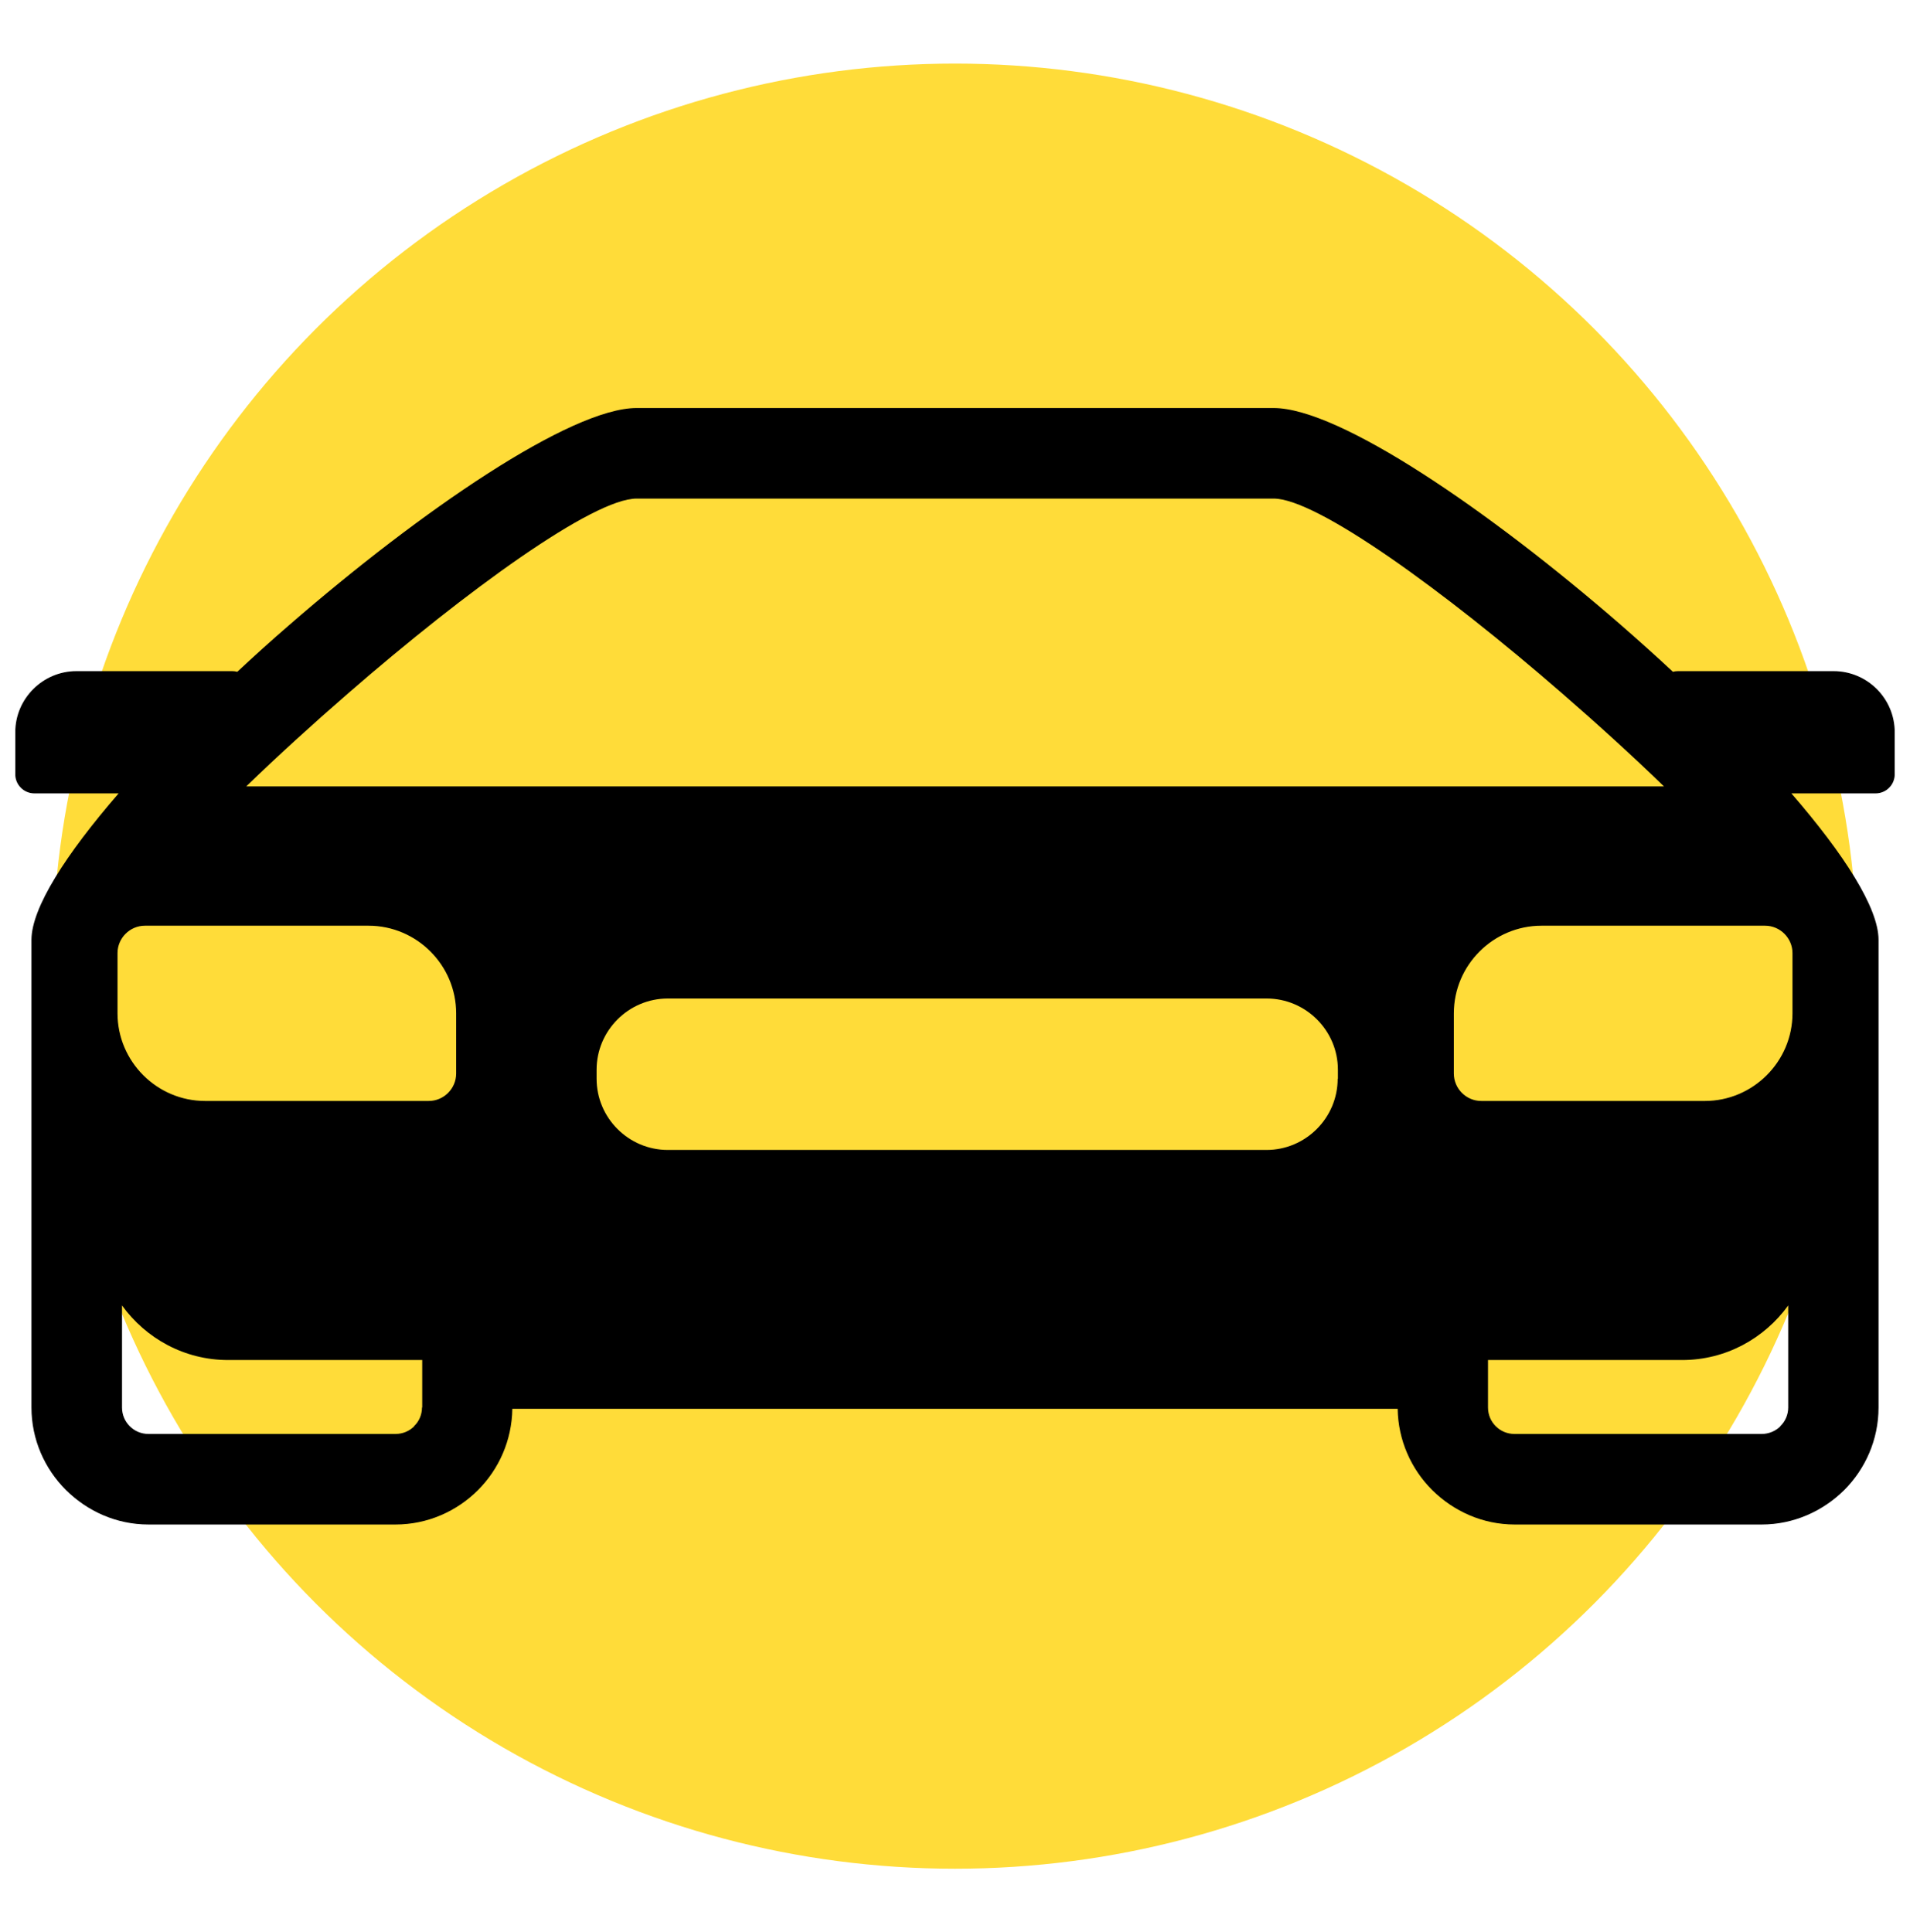
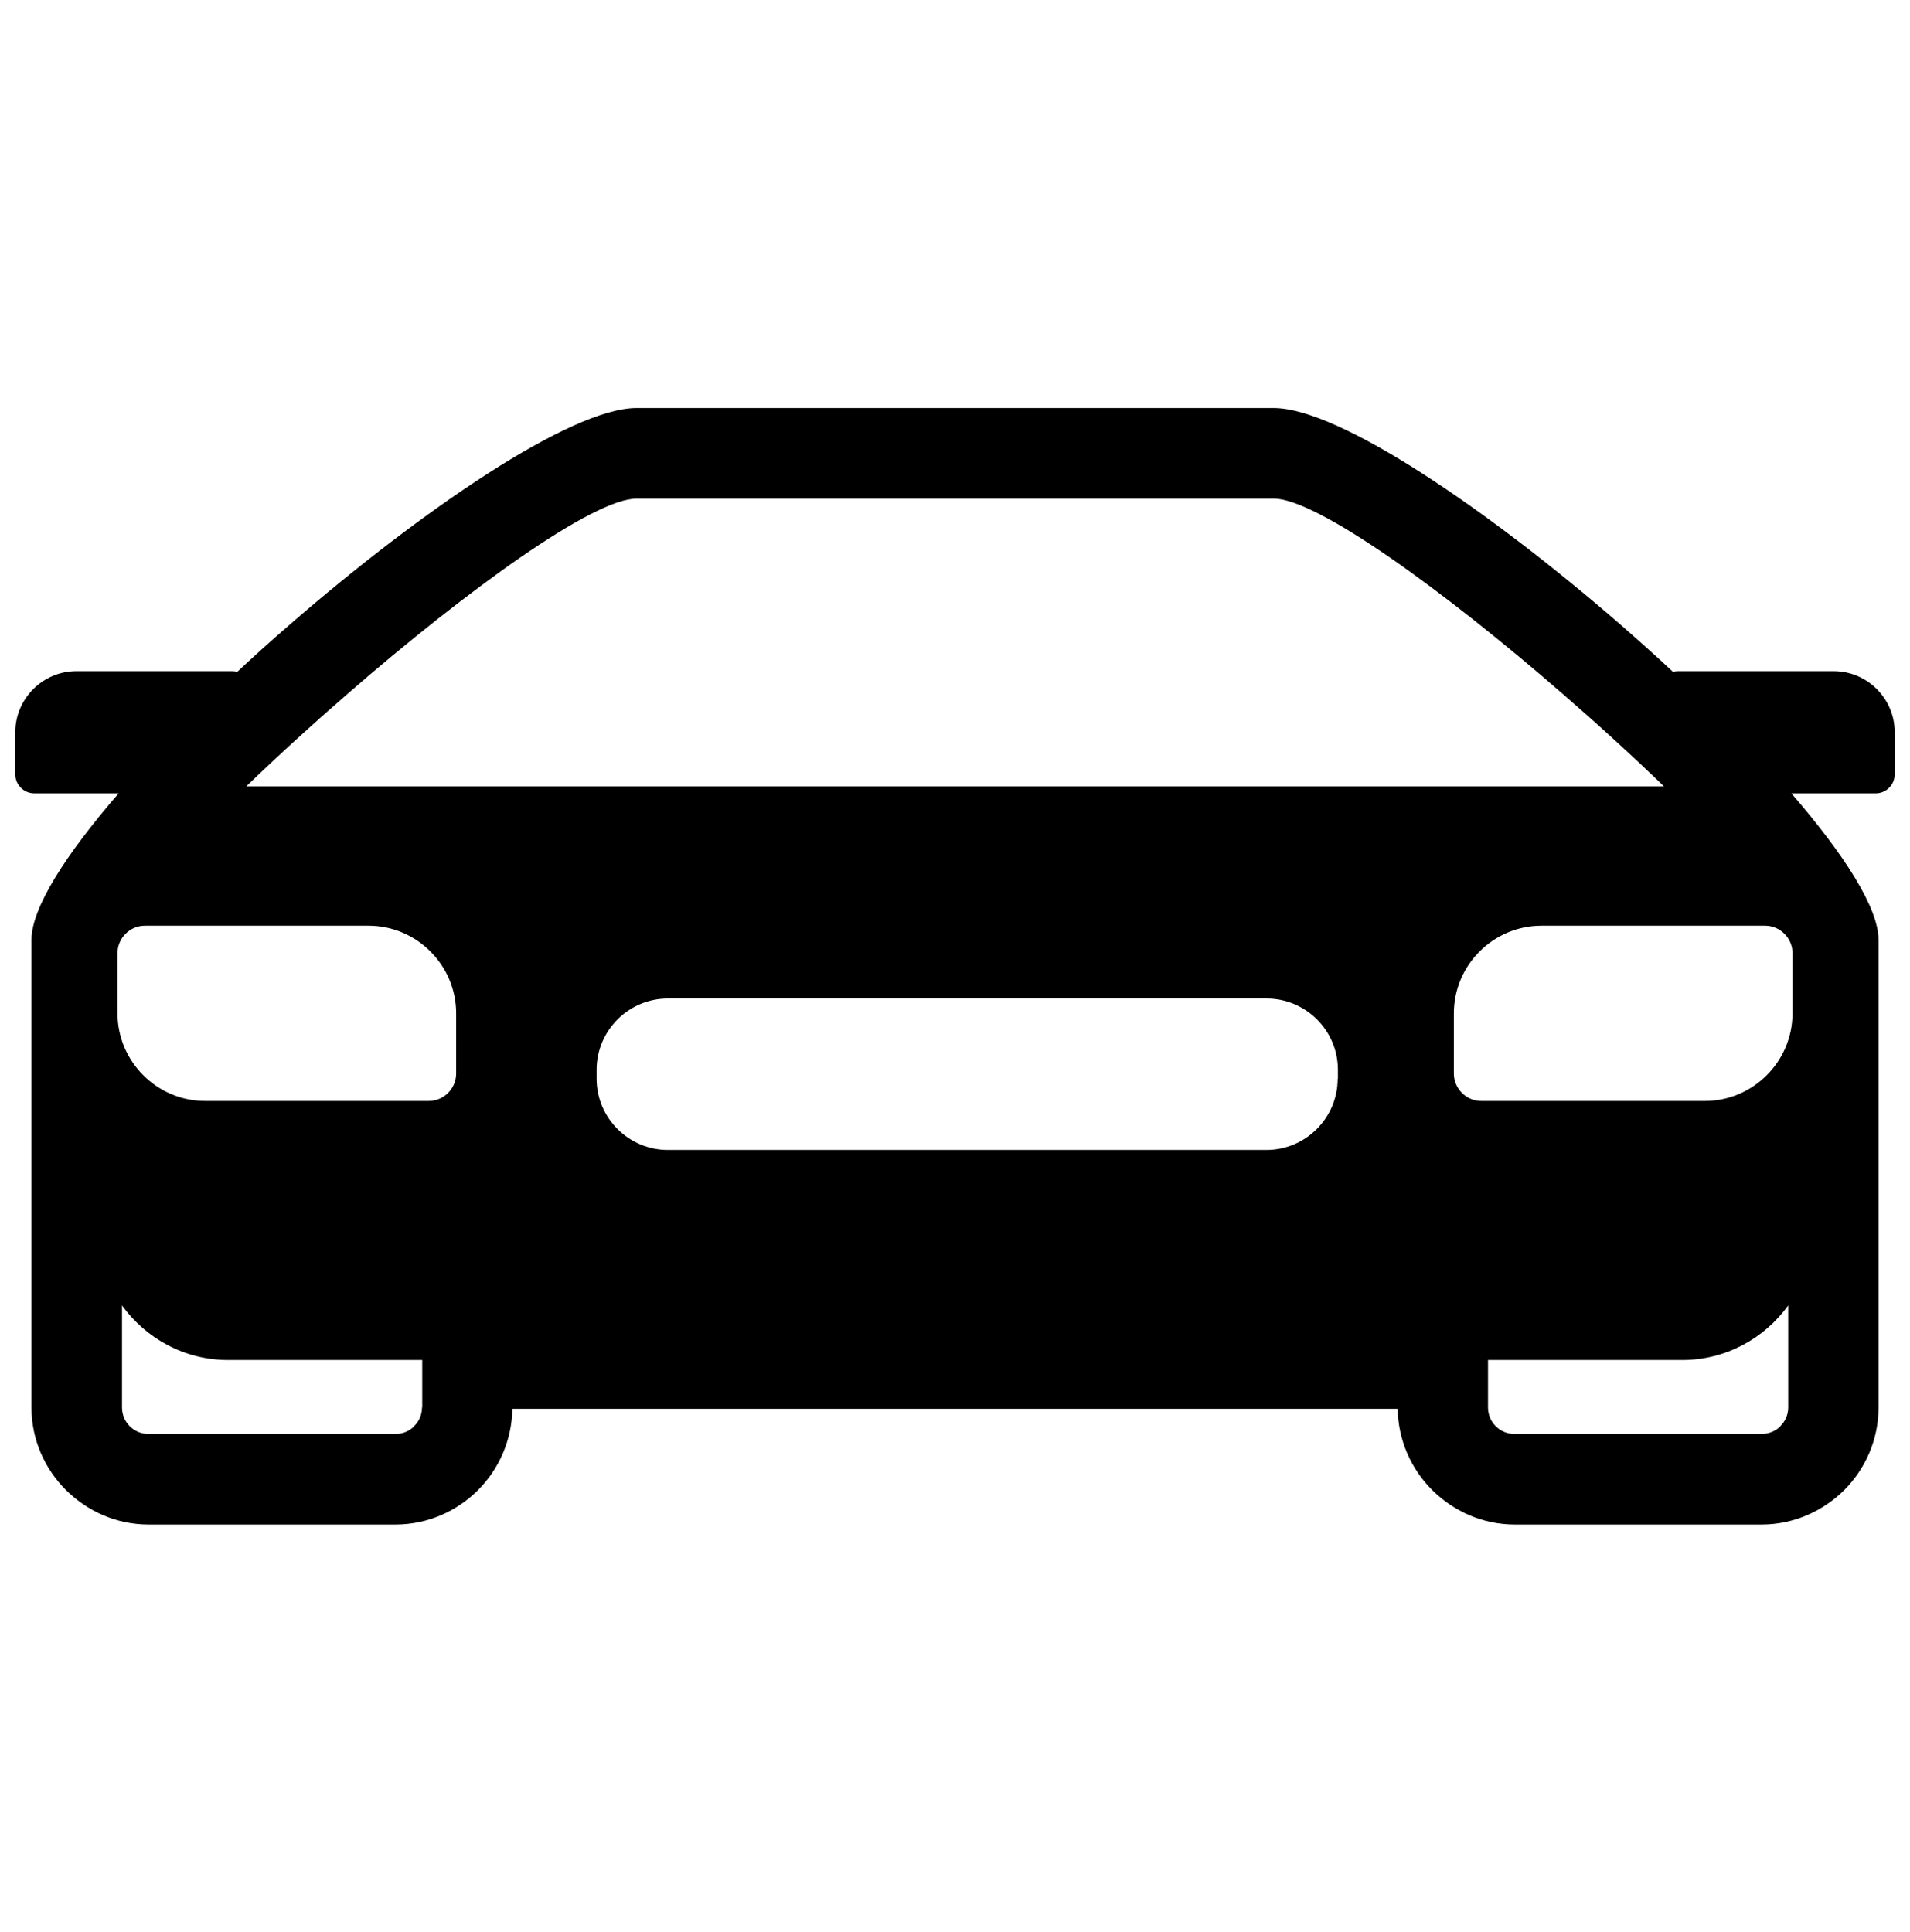
<svg xmlns="http://www.w3.org/2000/svg" version="1.1" id="Layer_1" x="0px" y="0px" width="85px" height="86px" viewBox="0 0 85 86" style="enable-background:new 0 0 85 86;" xml:space="preserve">
-   <circle style="fill:#FFDC39;" cx="42.5" cy="43" r="40.17" />
  <g style="display:none;">
    <path style="display:inline;" d="M75.63,38.21c-0.05-0.26-0.1-0.52-0.17-0.78c-0.06-0.26-0.14-0.52-0.23-0.78   c-0.09-0.26-0.18-0.52-0.29-0.78c-0.06-0.13-0.11-0.26-0.17-0.39c-0.06-0.13-0.12-0.25-0.19-0.38c-0.06-0.13-0.13-0.25-0.2-0.38   c-0.07-0.13-0.14-0.25-0.22-0.37c-0.15-0.24-0.31-0.49-0.48-0.72c-0.16-0.23-0.37-0.49-0.56-0.73c-0.08-0.09-0.17-0.19-0.25-0.28   l-0.06-0.07l-0.02-0.02l-0.05-0.05l-0.04-0.04l-0.16-0.17c-0.44-0.44-0.92-0.84-1.43-1.18c-0.51-0.34-1.04-0.63-1.57-0.87   c-0.53-0.23-1.07-0.43-1.59-0.59c-1.05-0.32-2.05-0.52-3-0.68c-0.47-0.08-0.94-0.15-1.4-0.22c-0.23-0.03-0.46-0.07-0.69-0.09   c-0.23-0.02-0.45-0.05-0.68-0.07c-0.22-0.02-0.44-0.04-0.66-0.06c-0.21-0.01-0.43-0.03-0.63-0.04c-0.21-0.01-0.41-0.02-0.61-0.03   c-0.2-0.01-0.39-0.01-0.58-0.02c-0.38-0.01-0.74-0.03-1.09-0.03c-0.35-0.01-0.67-0.02-0.98-0.01c-0.31,0-0.6-0.01-0.87,0   c-0.13,0-0.26,0-0.39,0c-0.12,0-0.24,0.01-0.35,0.01c-0.45,0.01-0.81,0.03-1.05,0.04c-0.12,0-0.22,0.01-0.28,0.02   c-0.06,0-0.1,0.01-0.1,0.01l-0.04,0.21c0,0,0.49,0.11,1.35,0.3c0.43,0.09,0.95,0.2,1.55,0.33c0.6,0.12,1.27,0.27,2.02,0.4   c0.74,0.14,1.54,0.29,2.38,0.47c0.84,0.18,1.72,0.4,2.63,0.63c0.91,0.23,1.84,0.48,2.76,0.81c0.92,0.33,1.82,0.74,2.63,1.29   c0.2,0.14,0.4,0.28,0.59,0.44c0.19,0.15,0.37,0.32,0.55,0.48l0.13,0.13l0.03,0.03c0,0,0.02,0.02,0.03,0.03l0.06,0.07l0.25,0.27   c0.15,0.19,0.31,0.36,0.46,0.56c0.59,0.77,1.06,1.61,1.41,2.46c0.17,0.43,0.31,0.86,0.43,1.29c0.11,0.43,0.2,0.86,0.25,1.28   c0.06,0.42,0.08,0.83,0.1,1.23c0.01,0.4,0.01,0.8,0.01,1.17c0,0.19,0,0.37,0,0.55c0,0.09,0,0.18,0,0.26c0,0.09,0,0.17,0,0.26   c-0.01,0.33-0.03,0.66-0.06,0.96c-0.07,0.6-0.17,1.12-0.28,1.54c-0.11,0.42-0.22,0.74-0.3,0.96c-0.04,0.11-0.07,0.19-0.09,0.25   c-0.02,0.06-0.03,0.08-0.03,0.08l0.2,0.08c0,0,0.02-0.03,0.06-0.08c0.04-0.05,0.1-0.12,0.17-0.23c0.14-0.2,0.36-0.5,0.58-0.92   c0.22-0.41,0.46-0.94,0.66-1.58c0.05-0.16,0.1-0.33,0.14-0.5c0.02-0.09,0.04-0.18,0.06-0.26c0.02-0.09,0.04-0.19,0.06-0.29   c0.02-0.09,0.03-0.17,0.05-0.26l0-0.02l0-0.01c0,0,0-0.05,0-0.03l0.01-0.03l0.01-0.07c0.01-0.04,0.01-0.09,0.02-0.13   c0.03-0.18,0.06-0.36,0.09-0.55c0.03-0.19,0.05-0.38,0.08-0.58c0.01-0.1,0.03-0.2,0.04-0.3l0.01-0.07l0.01-0.04l0-0.02   c0-0.03,0-0.01,0-0.02l0-0.01c0.01-0.05,0.01-0.1,0.02-0.15c0.04-0.46,0.06-0.93,0.05-1.43C75.78,39.23,75.71,38.72,75.63,38.21z" />
-     <path style="display:inline;" d="M84.99,38.71c0-0.06,0-0.13,0-0.19c-0.13-9.79-7.82-17.79-17.6-18.37   c-5.36-0.32-10.99-0.5-16.85-0.5c-0.15,0-0.29,0-0.44,0c-2,0-3.96,0.03-5.9,0.07C31.3,20,20.66,29.21,18.13,41.36   c-4.92,1.89-7.5,0.79-8.95-0.75c-0.75-0.8-1.94-2.5-3.5-1.8c-1.36,0.62-2.3,2.26-2.95,4.2c-2.24,6.68-4.25,12.66-1.1,18.57   c0.75,1.41,2.53,4.76,4.95,4.77c3.3,0.02,3.94-4.93,8.15-7.72c3.45-2.28,6.33-1.82,8.43-1.34c1.77,1.15,3.85,1.87,6.1,1.98   c6.79,0.35,13.89,0.55,21.28,0.55c0.63,0,1.27,0,1.9,0c5-0.02,9.87-0.14,14.6-0.33c9.98-0.4,17.87-8.56,17.95-18.55   C85,40.2,85,39.46,84.99,38.71z M79.13,40.89c-0.05,6.87-5.47,12.47-12.32,12.74c-4.77,0.19-9.62,0.3-14.39,0.32   c-0.63,0-1.25,0-1.88,0c-6.96,0-14.02-0.18-20.97-0.54c-3.45-0.18-6.15-3.02-6.15-6.48c0-5.62,2.17-10.92,6.1-14.94   c3.93-4.02,9.19-6.3,14.82-6.42c1.92-0.04,3.86-0.07,5.78-0.07l0.43,0c5.48,0,11.04,0.16,16.51,0.49c3.25,0.19,6.28,1.59,8.53,3.93   c2.25,2.34,3.51,5.42,3.55,8.66l0,0.18C79.14,39.48,79.14,40.19,79.13,40.89z" />
  </g>
  <g style="display:none;">
-     <path style="display:inline;" d="M42.5,7.8C23.06,7.8,7.3,23.56,7.3,43c0,19.44,15.76,35.2,35.2,35.2c19.44,0,35.2-15.76,35.2-35.2   C77.7,23.56,61.94,7.8,42.5,7.8z M42.5,70.39c-15.13,0-27.39-12.26-27.39-27.39c0-15.13,12.26-27.39,27.39-27.39   S69.89,27.87,69.89,43C69.89,58.13,57.63,70.39,42.5,70.39z" />
-     <path style="display:inline;" d="M60.48,25.02c-4.8-4.8-11.19-7.44-17.98-7.44s-13.18,2.64-17.98,7.44   c-4.8,4.8-7.44,11.19-7.44,17.98c0,6.8,2.64,13.18,7.44,17.98c4.8,4.8,11.19,7.44,17.98,7.44s13.18-2.64,17.98-7.44   c4.8-4.8,7.44-11.19,7.44-17.98C67.92,36.2,65.28,29.82,60.48,25.02z M20.54,43.03c0-0.01,0-0.02,0-0.03   c0-4.8,1.55-9.25,4.17-12.87c1.02-1.41,3.12-1.42,4.14-0.01l4.95,6.81c1.52,2.1,0.56,5.07-1.91,5.87l-8.05,2.61   C22.23,45.94,20.55,44.74,20.54,43.03z M39.03,61.45c0,1.73-1.69,2.97-3.33,2.43c-4.42-1.44-8.23-4.25-10.93-7.93   c-1.03-1.41-0.4-3.41,1.26-3.95l8.01-2.6c2.46-0.8,4.99,1.04,4.99,3.63V61.45z M39.41,32.86l-4.95-6.82   c-1.02-1.41-0.36-3.4,1.29-3.93c2.13-0.69,4.39-1.06,6.75-1.06c2.35,0,4.62,0.37,6.75,1.06c1.66,0.54,2.32,2.53,1.29,3.93   l-4.95,6.82C44.06,34.95,40.94,34.95,39.41,32.86z M60.22,55.95c-2.69,3.68-6.5,6.49-10.93,7.93c-1.64,0.54-3.33-0.7-3.33-2.43   v-8.43c0-2.59,2.53-4.43,4.99-3.63l8.01,2.6C60.63,52.53,61.26,54.54,60.22,55.95z M61.15,45.41L53.1,42.8   c-2.46-0.8-3.43-3.77-1.91-5.87l4.95-6.81c1.02-1.41,3.12-1.4,4.14,0.01c2.62,3.62,4.17,8.06,4.17,12.87c0,0.01,0,0.02,0,0.03   C64.45,44.74,62.77,45.94,61.15,45.41z" />
-   </g>
+     </g>
  <path d="M81.6,29.87h-6.93c-0.08,0-0.15,0.01-0.22,0.03c-0.75-0.7-1.53-1.4-2.31-2.08c-5.88-5.11-12.54-9.66-15.46-9.66H28.33  c-2.92,0-9.58,4.55-15.46,9.66c-0.79,0.68-1.56,1.38-2.31,2.08c-0.07-0.02-0.15-0.03-0.22-0.03H3.4c-1.49,0-2.72,1.22-2.72,2.72  v1.87c0,0.47,0.38,0.85,0.85,0.85h3.75c-2.35,2.71-3.88,5.1-3.88,6.52v20.81c0,1.42,0.58,2.72,1.53,3.67l0.01,0.01  c0.95,0.94,2.24,1.53,3.67,1.53H17.6c1.43,0,2.73-0.59,3.67-1.53l0,0c0.93-0.93,1.51-2.21,1.53-3.62h39.4  c0.02,1.4,0.6,2.68,1.53,3.61l0.01,0.01c0.95,0.94,2.24,1.53,3.67,1.53h8.33h2.66c1.42,0,2.72-0.59,3.67-1.53l0,0  c0.94-0.94,1.53-2.24,1.53-3.68V41.83c0-1.42-1.53-3.81-3.88-6.52h3.75c0.47,0,0.85-0.38,0.85-0.85v-1.87  C84.32,31.09,83.1,29.87,81.6,29.87z M18.78,62.64c0,0.32-0.13,0.62-0.35,0.83v0.01c-0.21,0.21-0.5,0.34-0.83,0.34H6.61  c-0.33,0-0.62-0.13-0.83-0.34l-0.01-0.01c-0.21-0.21-0.34-0.5-0.34-0.83V58.1c1.06,1.47,2.78,2.43,4.72,2.43h8.64V62.64z   M20.3,47.78c0,0.67-0.55,1.22-1.22,1.22H9.13c-2.15,0-3.9-1.76-3.9-3.9v-2.68c0-0.67,0.55-1.22,1.22-1.22h9.95  c2.15,0,3.9,1.76,3.9,3.9V47.78z M59.53,48.01c0,1.74-1.42,3.17-3.17,3.17H29.72c-1.74,0-3.17-1.42-3.17-3.17v-0.4  c0-1.74,1.42-3.17,3.17-3.17h26.65c1.74,0,3.17,1.42,3.17,3.17V48.01z M10.96,35c1.38-1.34,2.93-2.75,4.53-4.14  c5.28-4.59,10.91-8.67,12.84-8.67h28.35c1.92,0,7.56,4.08,12.84,8.67c1.6,1.39,3.15,2.8,4.53,4.14H10.96z M79.58,62.64  c0,0.32-0.13,0.62-0.35,0.83v0.01c-0.21,0.21-0.51,0.34-0.83,0.34H67.42H67.4c-0.33,0-0.62-0.13-0.83-0.34l-0.01-0.01  c-0.21-0.21-0.34-0.5-0.34-0.83v-2.11h8.64c1.94,0,3.66-0.96,4.72-2.43V62.64z M79.77,42.42v2.68c0,2.15-1.76,3.9-3.9,3.9h-9.95  c-0.67,0-1.22-0.55-1.22-1.22V45.1c0-2.15,1.76-3.9,3.9-3.9h9.95C79.22,41.2,79.77,41.75,79.77,42.42z" />
</svg>